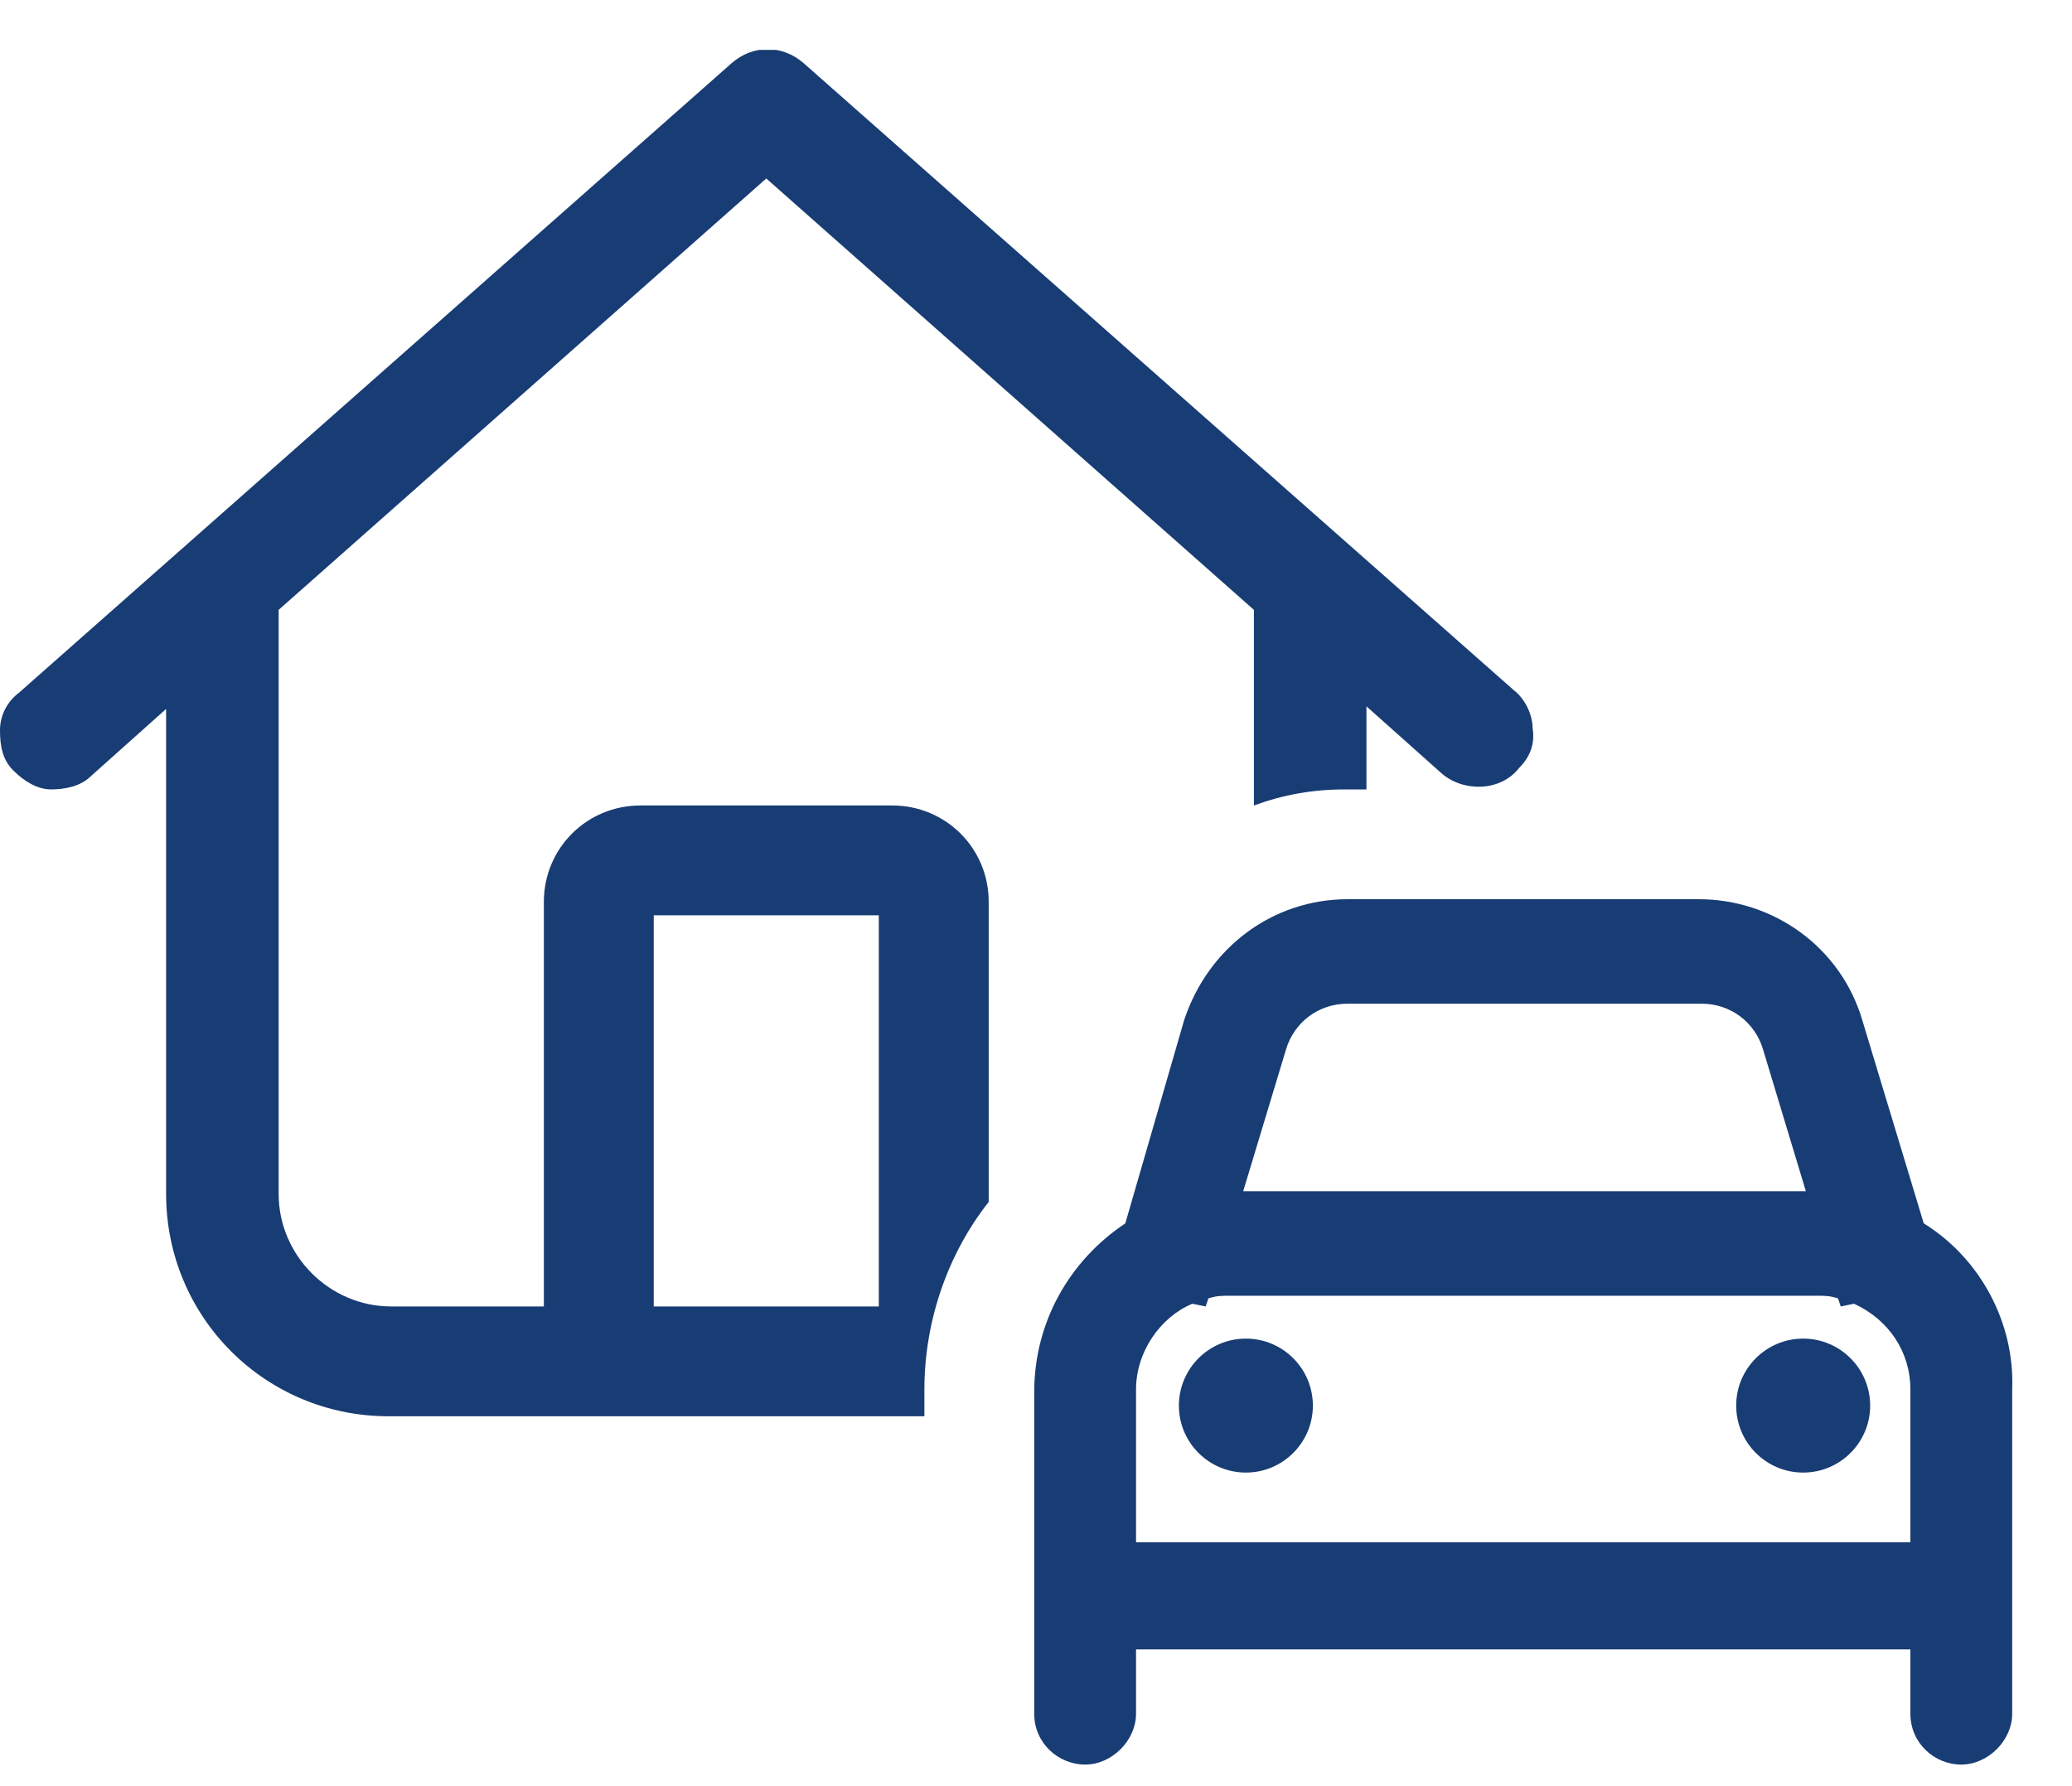
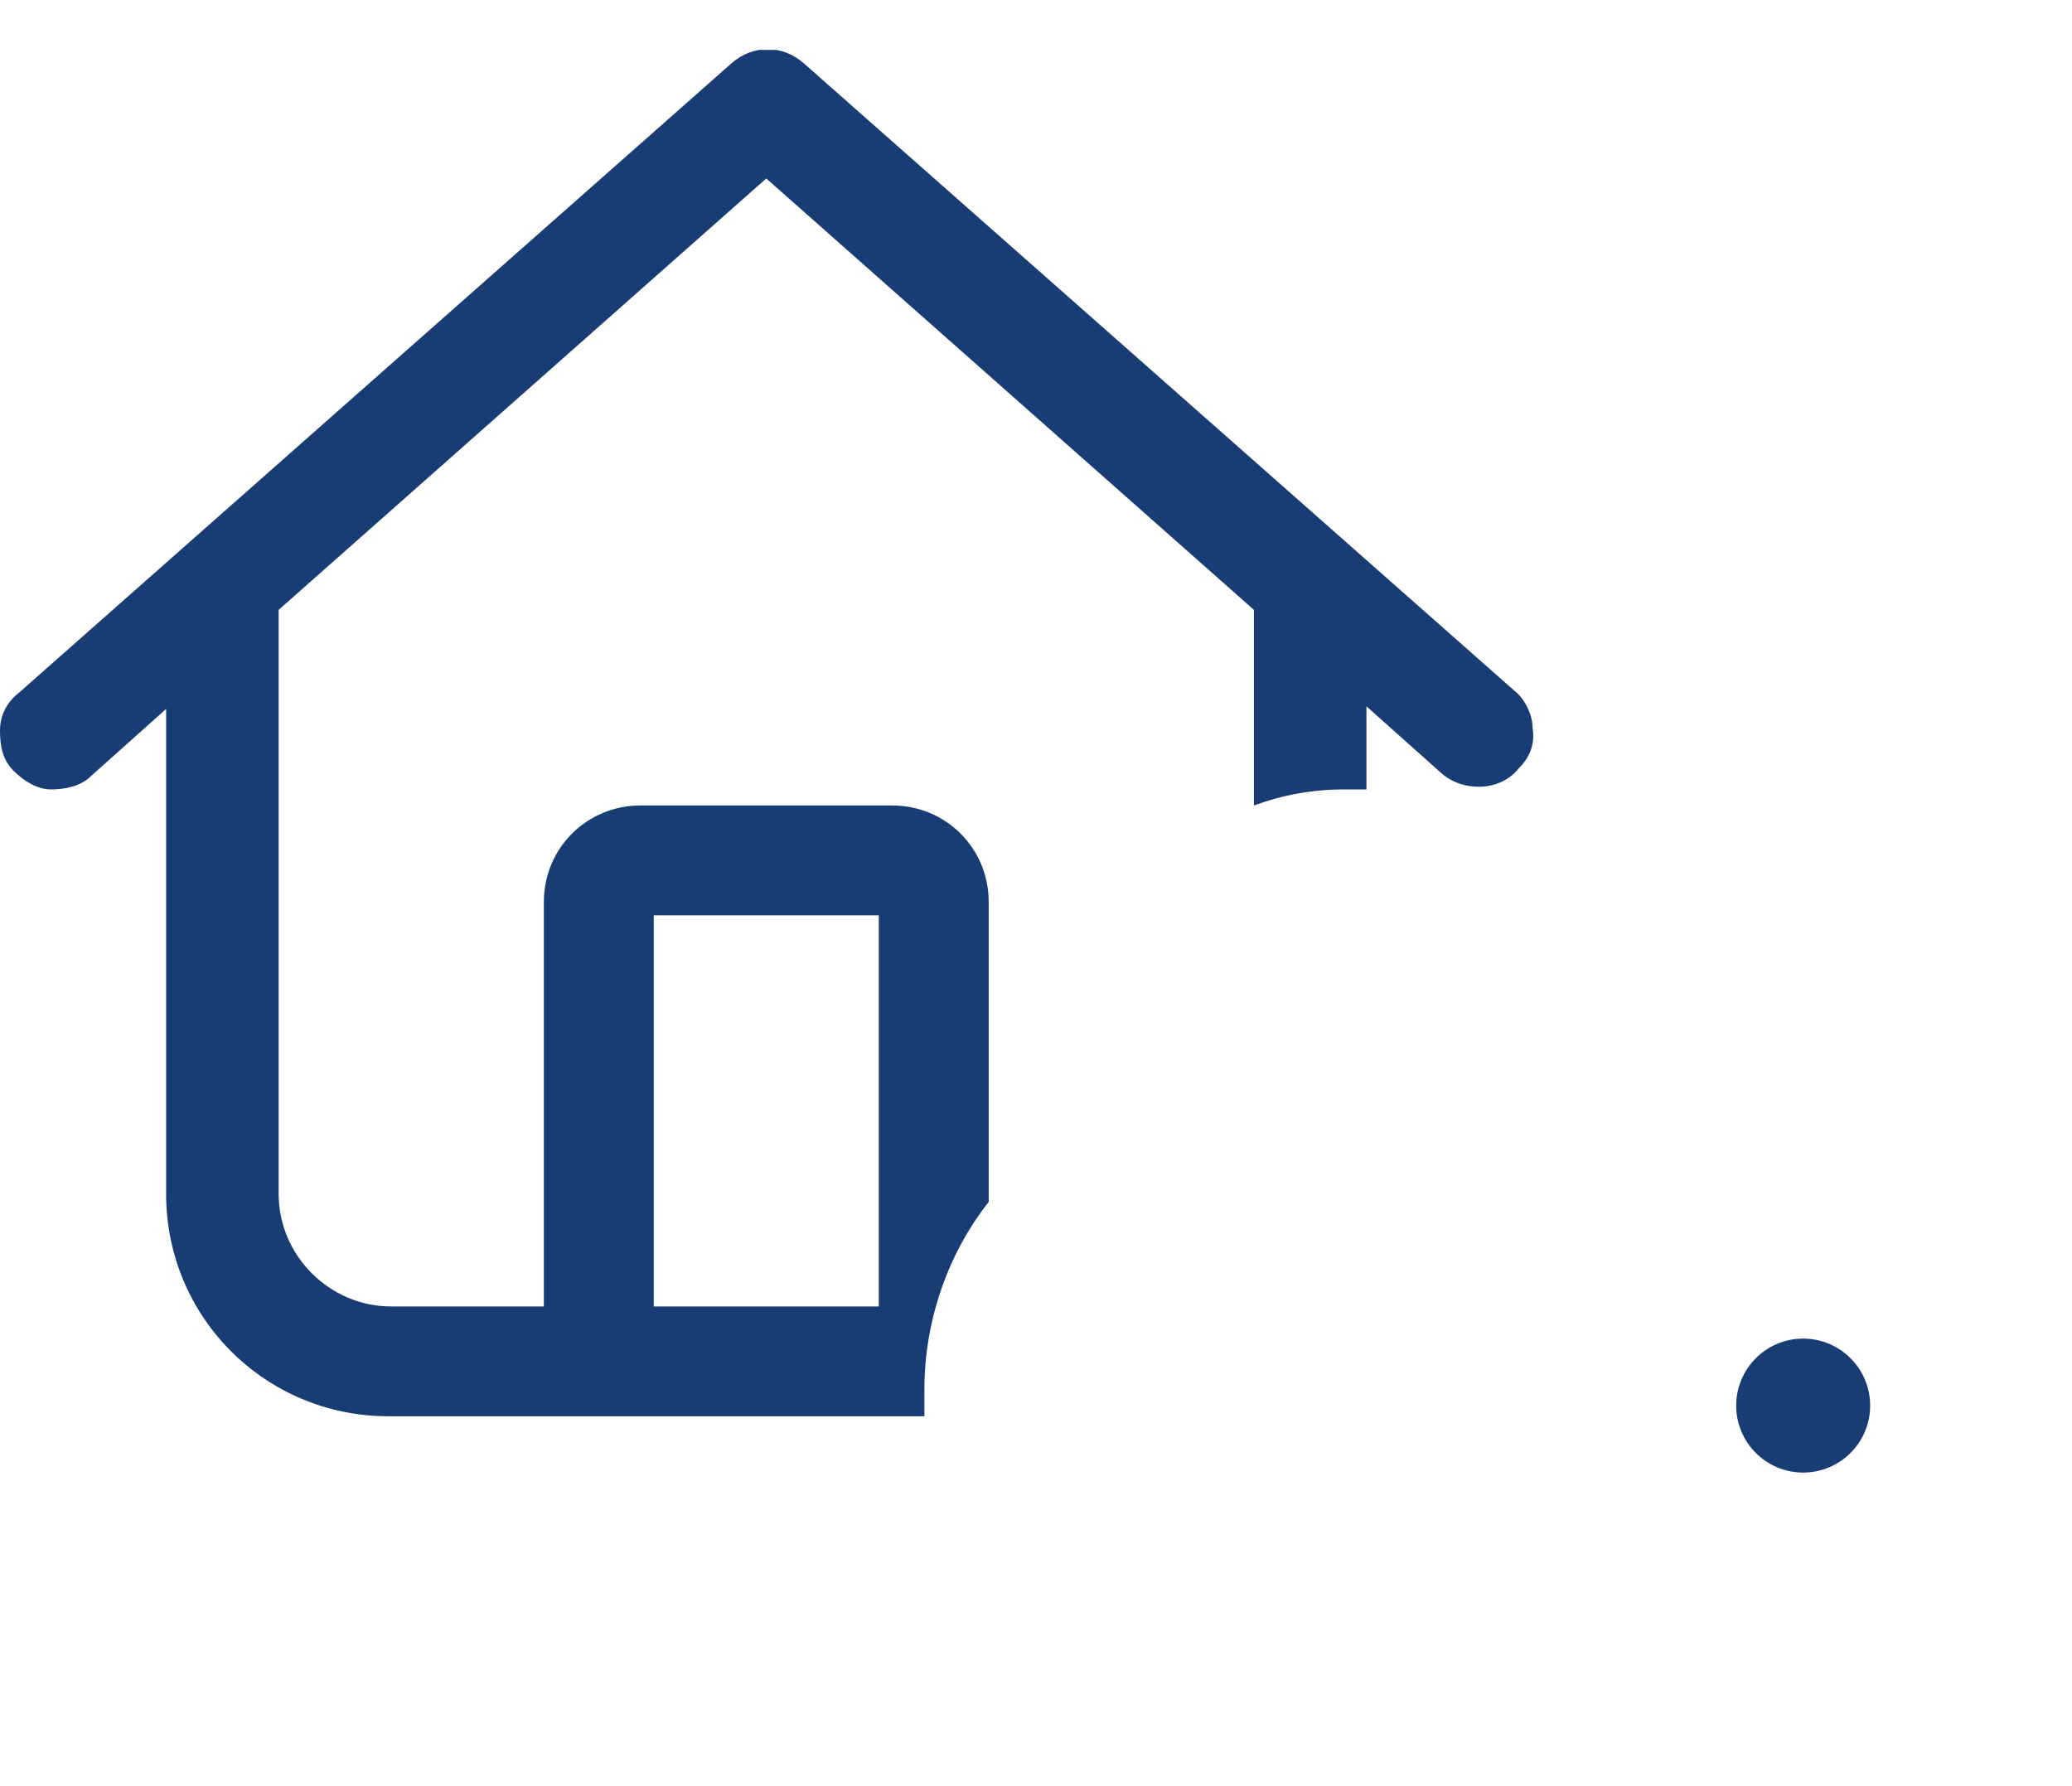
<svg xmlns="http://www.w3.org/2000/svg" width="29" height="25" viewBox="0 0 29 25" fill="none">
  <g clip-path="url(#clip0_15473_61870)">
    <path d="M12.938 19.448C12.938 18.474 13.275 17.536 13.838 16.823V12.623C13.838 11.873 13.238 11.274 12.488 11.274H8.963C8.213 11.274 7.612 11.873 7.612 12.623V18.286H5.475C4.612 18.286 3.9 17.573 3.9 16.711V8.536L10.725 2.498L17.55 8.536V11.274C17.962 11.123 18.375 11.049 18.825 11.049H19.125V9.886L20.175 10.823C20.475 11.086 21 11.086 21.262 10.748C21.413 10.598 21.488 10.411 21.45 10.186C21.45 9.998 21.337 9.773 21.188 9.661L11.25 0.886C10.95 0.623 10.537 0.623 10.238 0.886L0.263 9.698C0.113 9.811 0 9.998 0 10.223C0 10.448 0.037 10.636 0.188 10.786C0.338 10.936 0.525 11.049 0.713 11.049C0.9 11.049 1.125 11.011 1.275 10.861L2.325 9.923V16.711C2.325 18.436 3.712 19.823 5.438 19.823H12.938V19.448ZM12.3 18.286H9.15V12.811H12.3V18.286Z" fill="#183C74" />
-     <path d="M17.438 20.611C17.955 20.611 18.375 20.191 18.375 19.674C18.375 19.156 17.955 18.736 17.438 18.736C16.92 18.736 16.5 19.156 16.5 19.674C16.5 20.191 16.92 20.611 17.438 20.611Z" fill="#183C74" />
    <path d="M25.237 20.611C25.755 20.611 26.175 20.191 26.175 19.674C26.175 19.156 25.755 18.736 25.237 18.736C24.72 18.736 24.3 19.156 24.3 19.674C24.3 20.191 24.72 20.611 25.237 20.611Z" fill="#183C74" />
-     <path d="M26.925 17.123L26.063 14.273C25.763 13.261 24.825 12.586 23.775 12.586H18.863C17.813 12.586 16.913 13.261 16.575 14.273L15.75 17.123C14.963 17.648 14.475 18.511 14.475 19.486V23.986C14.475 24.398 14.813 24.698 15.188 24.698C15.563 24.698 15.9 24.361 15.9 23.986V23.086H26.738V23.986C26.738 24.398 27.075 24.698 27.45 24.698C27.825 24.698 28.163 24.361 28.163 23.986V19.448C28.2 18.511 27.713 17.611 26.925 17.123ZM18.863 14.048H23.813C24.225 14.048 24.563 14.311 24.675 14.686L25.275 16.673H17.4L18 14.686C18.113 14.311 18.45 14.048 18.863 14.048ZM16.688 18.248L16.875 18.286L16.913 18.173C17.025 18.136 17.1 18.136 17.213 18.136H25.425C25.538 18.136 25.613 18.136 25.725 18.173L25.763 18.286L25.95 18.248C26.438 18.473 26.738 18.923 26.738 19.448V21.586H15.9V19.448C15.9 18.923 16.238 18.436 16.688 18.248Z" fill="#183C74" />
  </g>
  <defs>
    <clipPath id="clip0_15473_61870">
      <rect width="28.2" height="24" fill="white" transform="translate(0 0.698)" />
    </clipPath>
  </defs>
</svg>